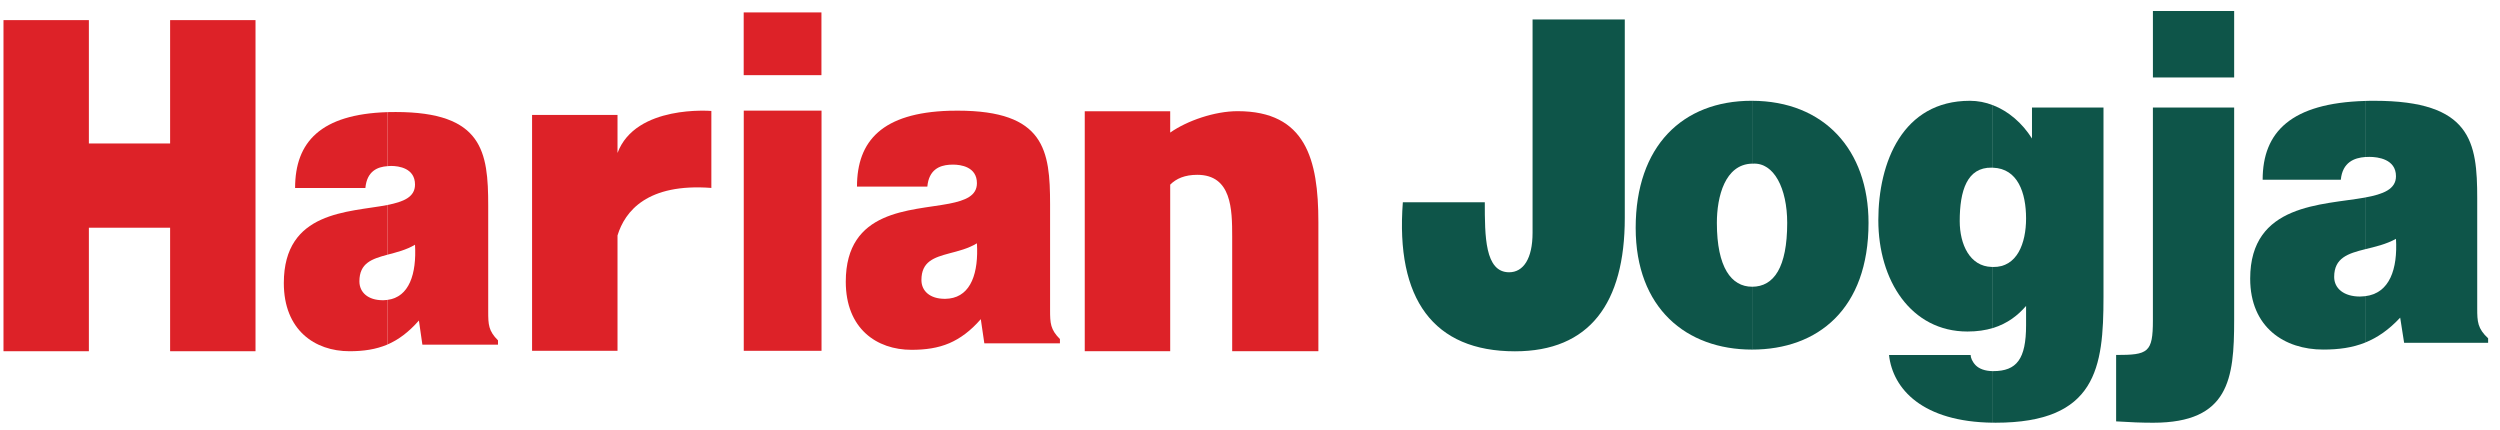
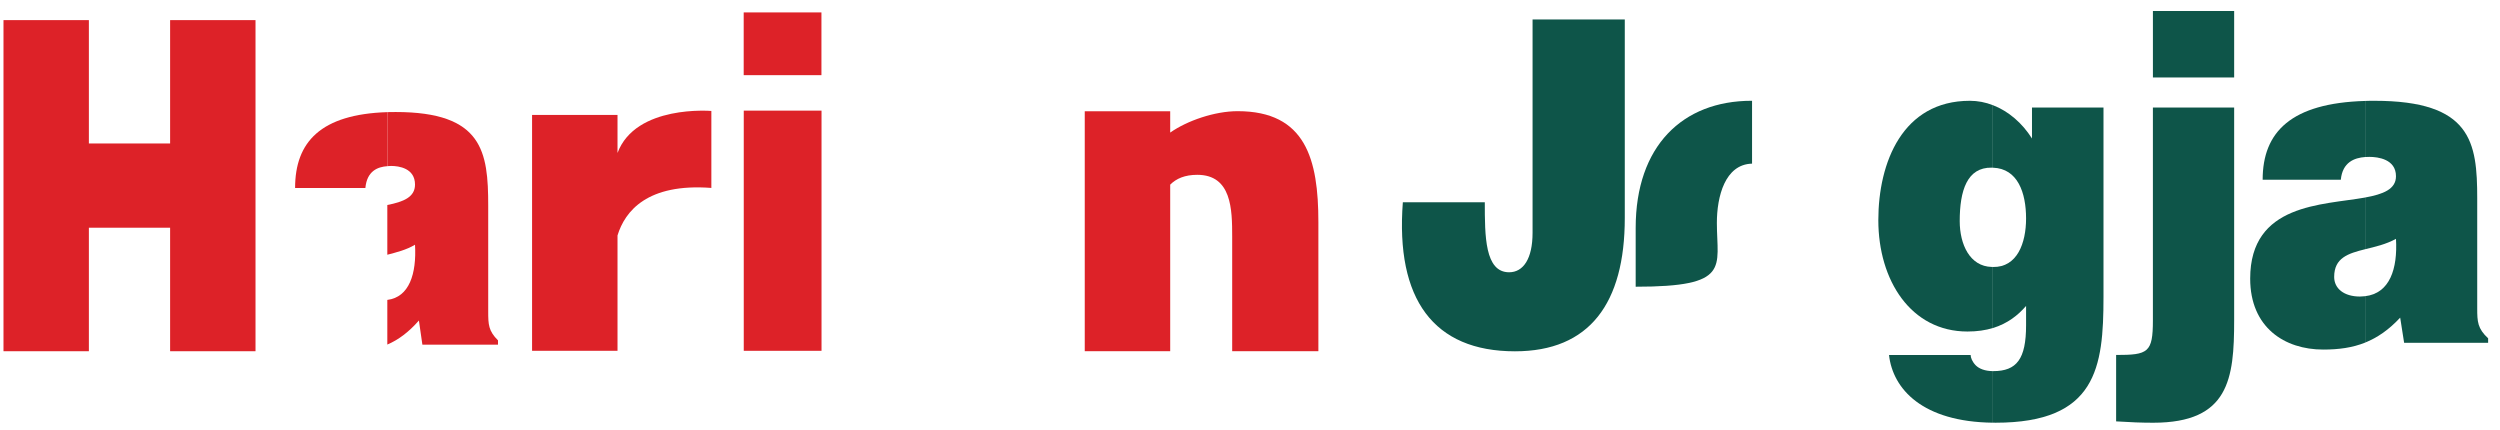
<svg xmlns="http://www.w3.org/2000/svg" width="151" height="26" viewBox="0 0 151 26" fill="none">
  <path d="M120.371 6.353C119.927 6.179 119.459 6.088 118.978 6.088C114.92 6.088 113.451 9.804 113.451 13.299C113.451 16.932 115.415 20.024 118.836 20.024C119.422 20.024 119.926 19.947 120.37 19.813V16.125L120.299 16.123C118.978 16.09 118.367 14.765 118.367 13.353C118.367 11.51 118.811 10.1 120.299 10.126H120.37V6.353H120.371Z" fill="#0E5549" />
  <path d="M114.096 21.44C114.326 23.502 116.124 25.482 120.372 25.531V22.417C119.887 22.411 119.542 22.274 119.332 22.064C119.122 21.845 119.027 21.604 119.027 21.442H114.096V21.44Z" fill="#0E5549" />
  <path d="M120.372 25.529L120.534 25.532C126.627 25.532 127.051 22.197 127.051 17.941V6.495H122.732V8.366C122.141 7.428 121.308 6.713 120.372 6.353V10.129C121.875 10.178 122.375 11.646 122.375 13.196C122.375 14.688 121.836 16.156 120.372 16.126V19.814C121.272 19.537 121.903 19.025 122.375 18.478V19.647C122.375 21.682 121.812 22.416 120.391 22.416H120.372" fill="#0E5549" />
  <path d="M130.035 6.495V19.349C130.035 21.301 129.746 21.44 127.814 21.44V25.451C128.687 25.508 129.373 25.533 130.056 25.533C134.637 25.533 134.943 22.875 134.943 19.35V6.495H130.035Z" fill="#0E5549" />
  <path d="M134.943 0.664H130.036V4.679H134.943V0.664Z" fill="#0E5549" />
  <path d="M142.852 6.097V9.484C142.214 9.533 141.487 9.787 141.385 10.857H136.664C136.664 7.968 138.386 6.227 142.852 6.097Z" fill="#0E5549" />
  <path d="M142.54 17.911C141.576 17.911 140.984 17.426 140.984 16.727C140.984 15.568 141.829 15.31 142.853 15.053V11.931C140.27 12.395 135.911 12.288 135.911 16.829C135.911 19.78 137.989 21.114 140.322 21.114C141.263 21.114 142.088 21.001 142.854 20.693V17.891L142.54 17.911Z" fill="#0E5549" />
  <path d="M142.852 15.053C143.455 14.908 144.121 14.755 144.717 14.426C144.824 16.25 144.336 17.719 142.852 17.89V20.693C143.597 20.395 144.288 19.918 144.971 19.185L145.209 20.704H150.283V20.435C149.644 19.84 149.624 19.432 149.624 18.619V11.978C149.624 8.583 149.271 6.088 143.415 6.088C143.225 6.088 143.03 6.088 142.852 6.097V9.484L143.11 9.476C143.63 9.476 144.717 9.611 144.717 10.646C144.717 11.433 143.939 11.731 142.852 11.93" fill="#0E5549" />
  <path d="M10.275 1.215V8.666H5.368V1.215H0.211V21.214H5.368V13.754H10.275V21.214H15.433V1.215" fill="#DD2228" />
  <path d="M84.732 12.216C84.283 18.076 86.592 21.219 91.503 21.219C96.01 21.219 98.137 18.318 98.137 13.166V1.176H92.567V14.061C92.567 15.636 92.004 16.445 91.15 16.445C89.682 16.445 89.682 14.249 89.682 12.216" fill="#0E5549" />
-   <path d="M98.795 13.762C98.795 18.617 101.857 21.115 105.824 21.115V17.318C104.57 17.318 103.699 16.148 103.699 13.462C103.699 11.879 104.186 9.924 105.824 9.884V6.087H105.797C101.623 6.088 98.795 8.826 98.795 13.762Z" fill="#0E5549" />
-   <path d="M105.825 21.115C109.788 21.115 112.859 18.673 112.859 13.462C112.859 9.051 110.173 6.099 105.825 6.088V9.885H105.872C107.146 9.805 107.947 11.377 107.947 13.463C107.947 16.149 107.146 17.319 105.825 17.319" fill="#0E5549" />
+   <path d="M98.795 13.762V17.318C104.57 17.318 103.699 16.148 103.699 13.462C103.699 11.879 104.186 9.924 105.824 9.884V6.087H105.797C101.623 6.088 98.795 8.826 98.795 13.762Z" fill="#0E5549" />
  <path d="M49.615 0.75H44.919V4.54H49.615V0.75Z" fill="#DD2228" />
  <path d="M23.394 6.773V10.037C22.814 10.078 22.164 10.324 22.069 11.354H17.824C17.824 8.576 19.371 6.902 23.394 6.773Z" fill="#DD2228" />
-   <path d="M23.113 18.133C22.239 18.133 21.708 17.667 21.708 16.993C21.708 15.882 22.47 15.637 23.394 15.386V12.384C21.066 12.832 17.143 12.727 17.143 17.098C17.143 19.932 19.011 21.214 21.113 21.214C21.959 21.214 22.701 21.105 23.394 20.813V18.116L23.113 18.137V18.133Z" fill="#DD2228" />
  <path d="M23.394 15.386C23.936 15.244 24.532 15.099 25.067 14.781C25.166 16.537 24.722 17.948 23.394 18.115V20.812C24.061 20.526 24.683 20.066 25.302 19.359L25.512 20.819H30.079V20.558C29.504 19.986 29.488 19.597 29.488 18.816V12.429C29.488 9.16 29.162 6.766 23.897 6.766L23.394 6.772V10.035L23.624 10.023C24.087 10.023 25.067 10.156 25.067 11.15C25.067 11.906 24.369 12.191 23.394 12.382" fill="#DD2228" />
-   <path d="M57.336 6.69V9.951C56.756 9.995 56.106 10.239 56.011 11.271H51.762C51.762 8.489 53.313 6.817 57.336 6.69ZM57.051 18.048C56.182 18.048 55.654 17.585 55.654 16.914C55.654 15.797 56.411 15.553 57.337 15.304V12.3C55.009 12.75 51.085 12.643 51.085 17.015C51.085 19.853 52.953 21.129 55.056 21.129C55.898 21.129 56.647 21.024 57.337 20.73V18.032L57.052 18.052V18.048H57.051ZM57.336 15.304C57.875 15.161 58.47 15.021 59.006 14.696C59.11 16.457 58.664 17.866 57.336 18.033V20.731C58.002 20.442 58.625 19.985 59.24 19.277L59.454 20.739H64.02V20.479C63.445 19.906 63.425 19.517 63.425 18.735V12.349C63.425 9.083 63.108 6.684 57.84 6.684L57.336 6.69V9.951L57.563 9.943C58.026 9.943 59.006 10.07 59.006 11.066C59.006 11.824 58.308 12.109 57.336 12.3" fill="#DD2228" />
  <path d="M49.62 6.682H44.923V21.189H49.62V6.682Z" fill="#DD2228" />
  <path d="M42.966 11.351V6.702C42.966 6.702 38.392 6.31 37.298 9.239V6.94H32.137V21.189H37.298V14.221C37.747 12.753 39.099 11.058 42.966 11.351Z" fill="#DD2228" />
  <path d="M79.63 21.214V13.415C79.63 9.631 78.872 6.715 74.754 6.715C73.369 6.715 71.707 7.287 70.68 8.008V6.72H65.519V21.214H70.68V11.153C71.044 10.787 71.564 10.559 72.314 10.559C74.396 10.559 74.424 12.656 74.424 14.286V21.214" fill="#DD2228" />
</svg>